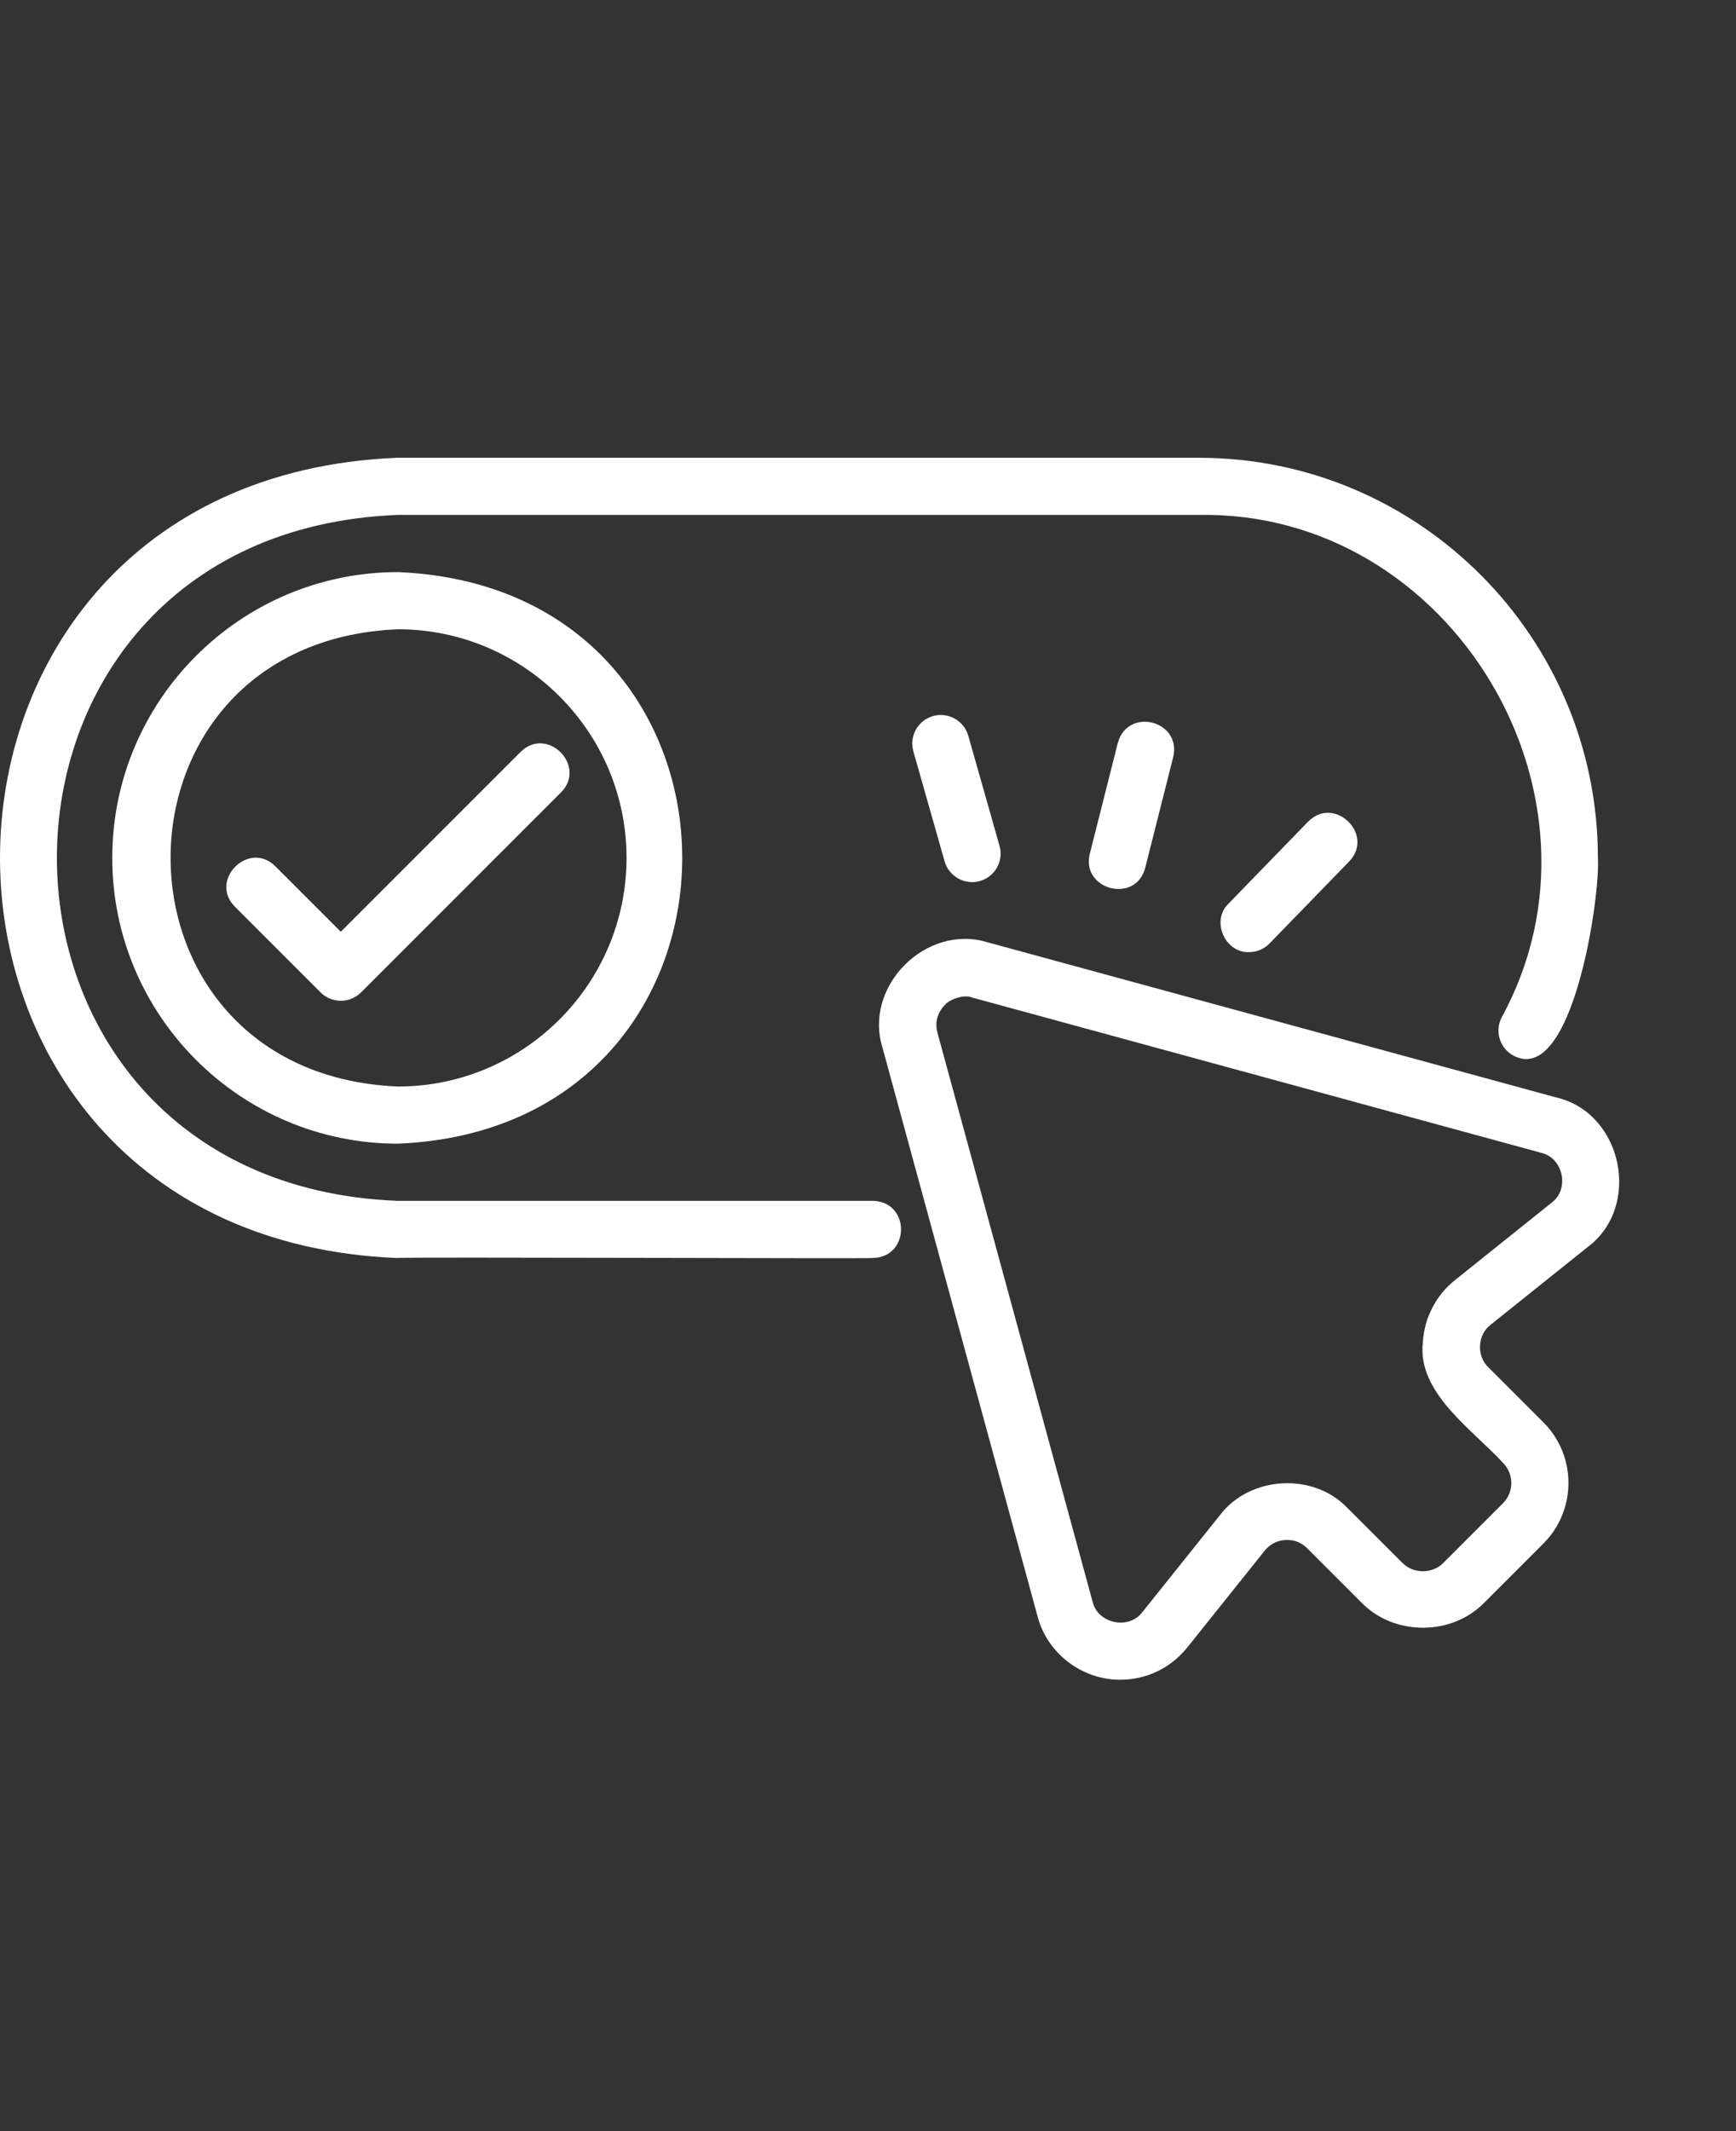
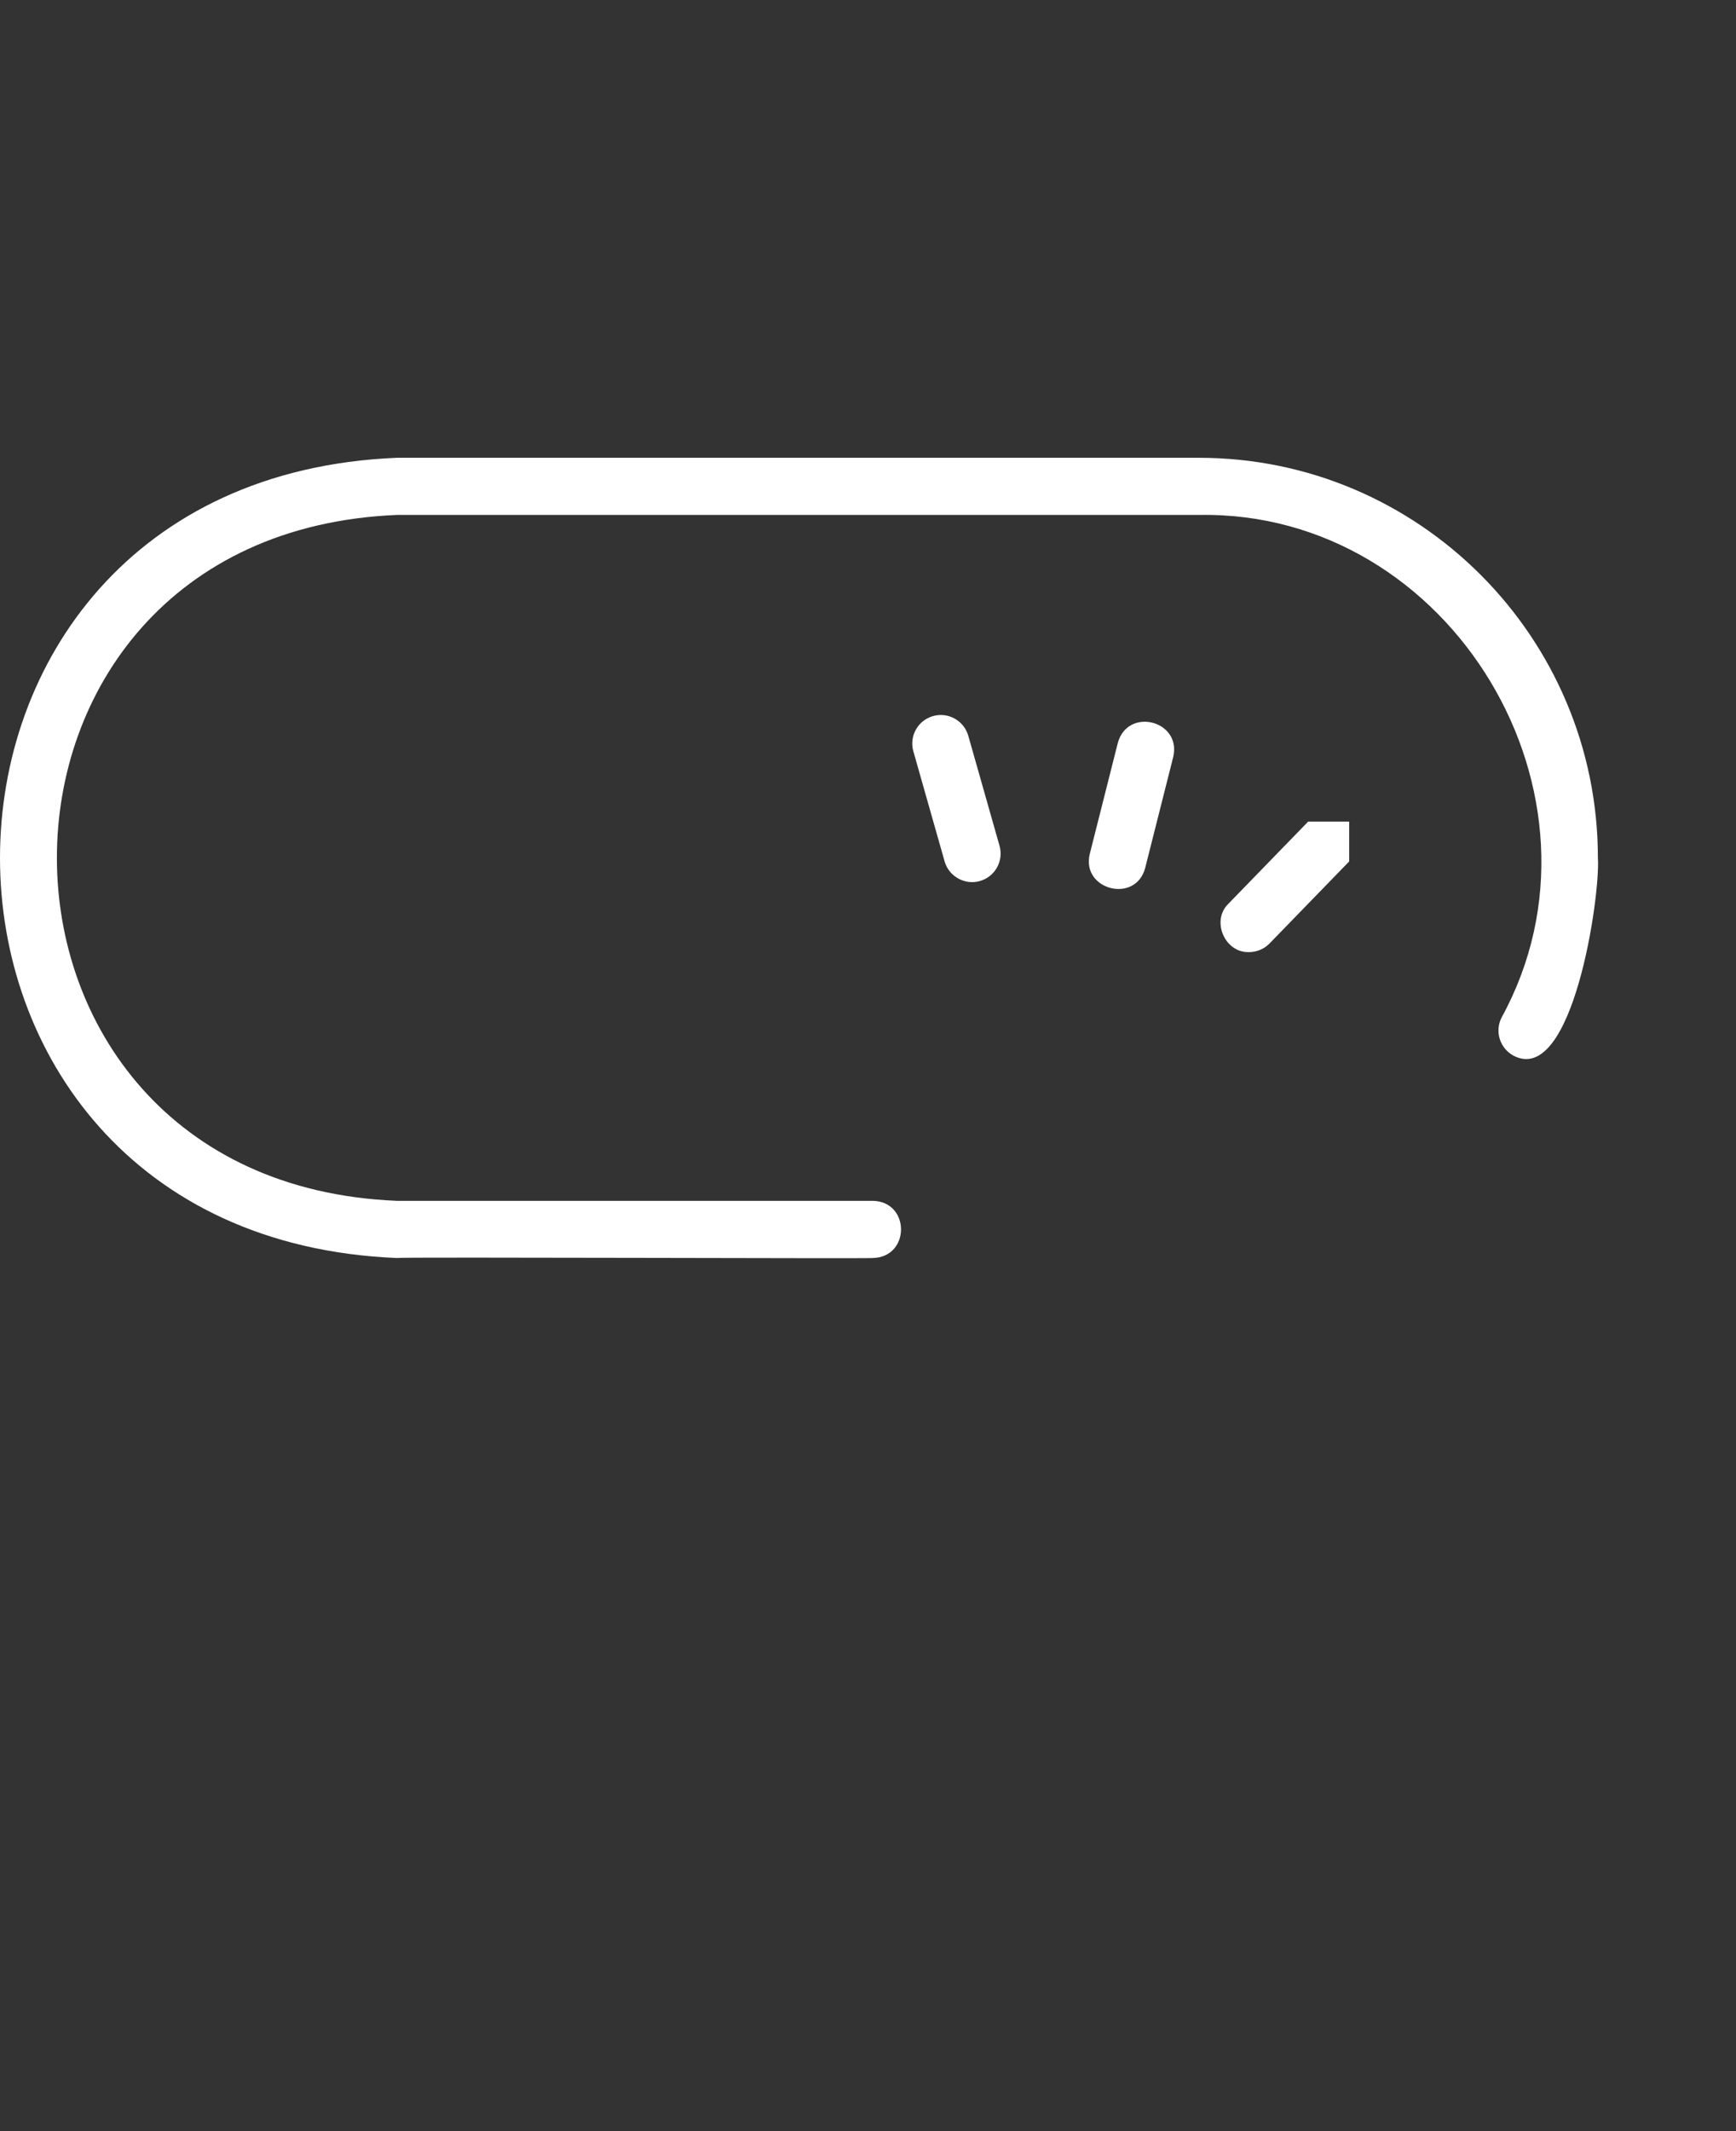
<svg xmlns="http://www.w3.org/2000/svg" width="110" height="135" viewBox="0 0 110 135" fill="none">
  <rect x="0" y="0" width="110" height="135" fill="#333333" stroke="none" />
-   <path d="M98.623 69.524L62.583 59.694C58.696 58.49 54.704 62.464 55.917 66.361L65.747 102.4C66.362 104.753 68.576 106.424 71.002 106.405C72.631 106.405 74.183 105.672 75.229 104.364L80.139 98.227C80.465 97.82 80.931 97.58 81.452 97.553C81.995 97.526 82.466 97.711 82.832 98.082L86.322 101.572C88.372 103.622 91.952 103.626 94.002 101.572L97.795 97.779C99.913 95.661 99.913 92.217 97.795 90.099L94.306 86.609C93.545 85.885 93.618 84.55 94.455 83.916L100.592 79.005C104.041 76.43 102.824 70.515 98.628 69.524L98.623 69.524ZM98.324 76.182L92.191 81.093C90.987 82.056 90.245 83.491 90.159 85.03C89.775 88.239 93.368 90.611 95.233 92.665C95.939 93.371 95.939 94.521 95.233 95.227L91.44 99.02C90.752 99.707 89.566 99.703 88.879 99.02L85.385 95.53C83.226 93.258 79.207 93.48 77.301 95.978L72.391 102.115C71.54 103.265 69.553 102.862 69.231 101.459L59.401 65.42C59.152 64.505 59.645 63.885 59.867 63.663C60.075 63.383 61.003 62.944 61.623 63.197L97.659 73.028C99.058 73.354 99.474 75.332 98.316 76.187L98.324 76.182Z" fill="white" />
  <path d="M70.828 47.067L69.054 54.087C68.489 56.377 71.964 57.273 72.566 54.974L74.34 47.954C74.883 45.642 71.453 44.768 70.828 47.067Z" fill="white" />
  <path d="M59.12 45.361C58.16 45.632 57.599 46.633 57.875 47.597L59.853 54.562C60.124 55.531 61.152 56.083 62.089 55.811C63.048 55.54 63.609 54.539 63.333 53.575L61.355 46.61C61.079 45.646 60.079 45.089 59.12 45.361Z" fill="white" />
-   <path d="M82.891 52.045L77.845 57.241C76.718 58.322 77.61 60.368 79.144 60.314C79.615 60.314 80.09 60.128 80.443 59.766L85.489 54.57C87.128 52.868 84.548 50.357 82.891 52.049V52.045Z" fill="white" />
+   <path d="M82.891 52.045L77.845 57.241C76.718 58.322 77.61 60.368 79.144 60.314C79.615 60.314 80.09 60.128 80.443 59.766L85.489 54.57V52.045Z" fill="white" />
  <path d="M25.145 79.69C25.448 79.618 55.419 79.74 55.305 79.69C57.69 79.64 57.686 76.115 55.305 76.069H25.145C-3.563 74.884 -3.586 33.815 25.145 32.62H75.98C91.961 32.34 102.819 50.425 95.157 64.438C94.691 65.325 95.034 66.416 95.917 66.882C99.651 68.801 101.412 56.771 101.249 54.345C101.249 40.37 89.911 29 75.976 29H25.141C-8.369 30.385 -8.391 78.297 25.141 79.691L25.145 79.69Z" fill="white" />
-   <path d="M14.883 57.436L20.314 62.867C21.02 63.573 22.165 63.573 22.876 62.867L35.549 50.194C37.21 48.519 34.675 45.962 32.987 47.632L21.595 59.024L17.445 54.874C15.771 53.208 13.213 55.752 14.883 57.436Z" fill="white" />
-   <path d="M7.113 54.345C7.113 64.329 15.237 72.449 25.217 72.449C49.236 71.453 49.228 37.232 25.217 36.241C15.237 36.241 7.113 44.361 7.113 54.345ZM39.7 54.345C39.7 62.329 33.201 68.828 25.217 68.828C6.004 68.031 6.009 40.654 25.217 39.862C33.201 39.862 39.7 46.361 39.7 54.345Z" fill="white" />
</svg>